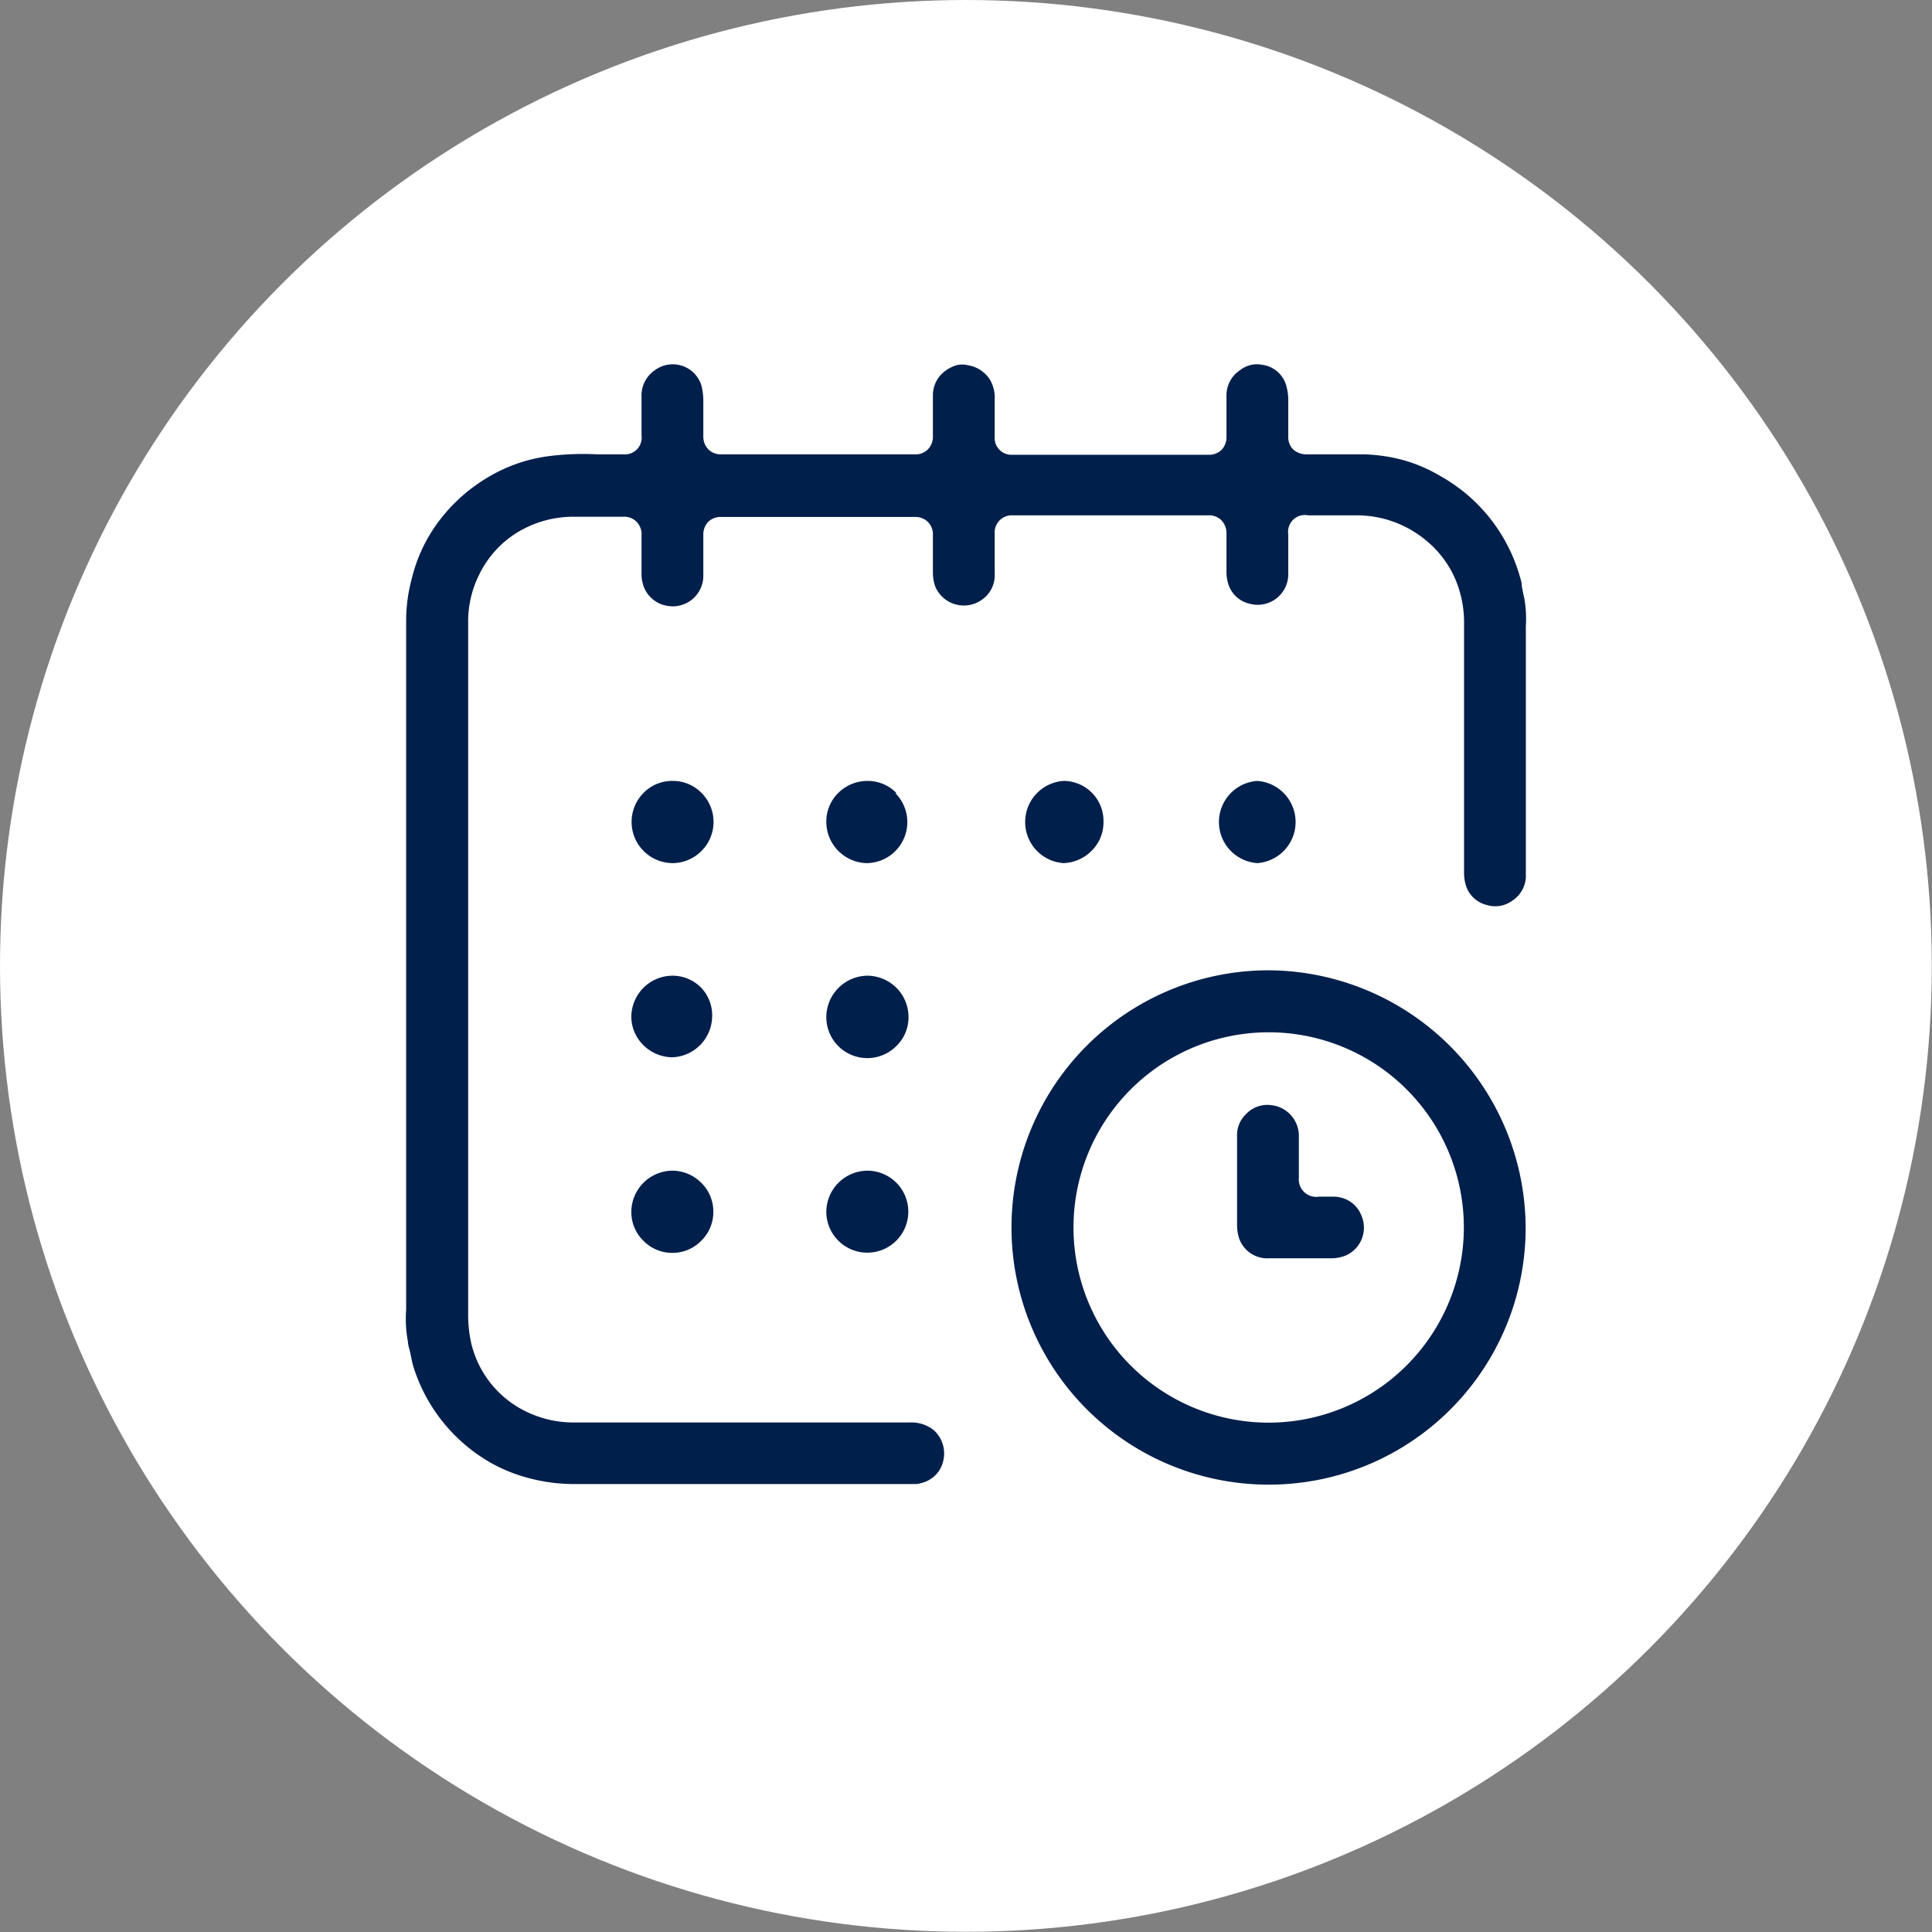
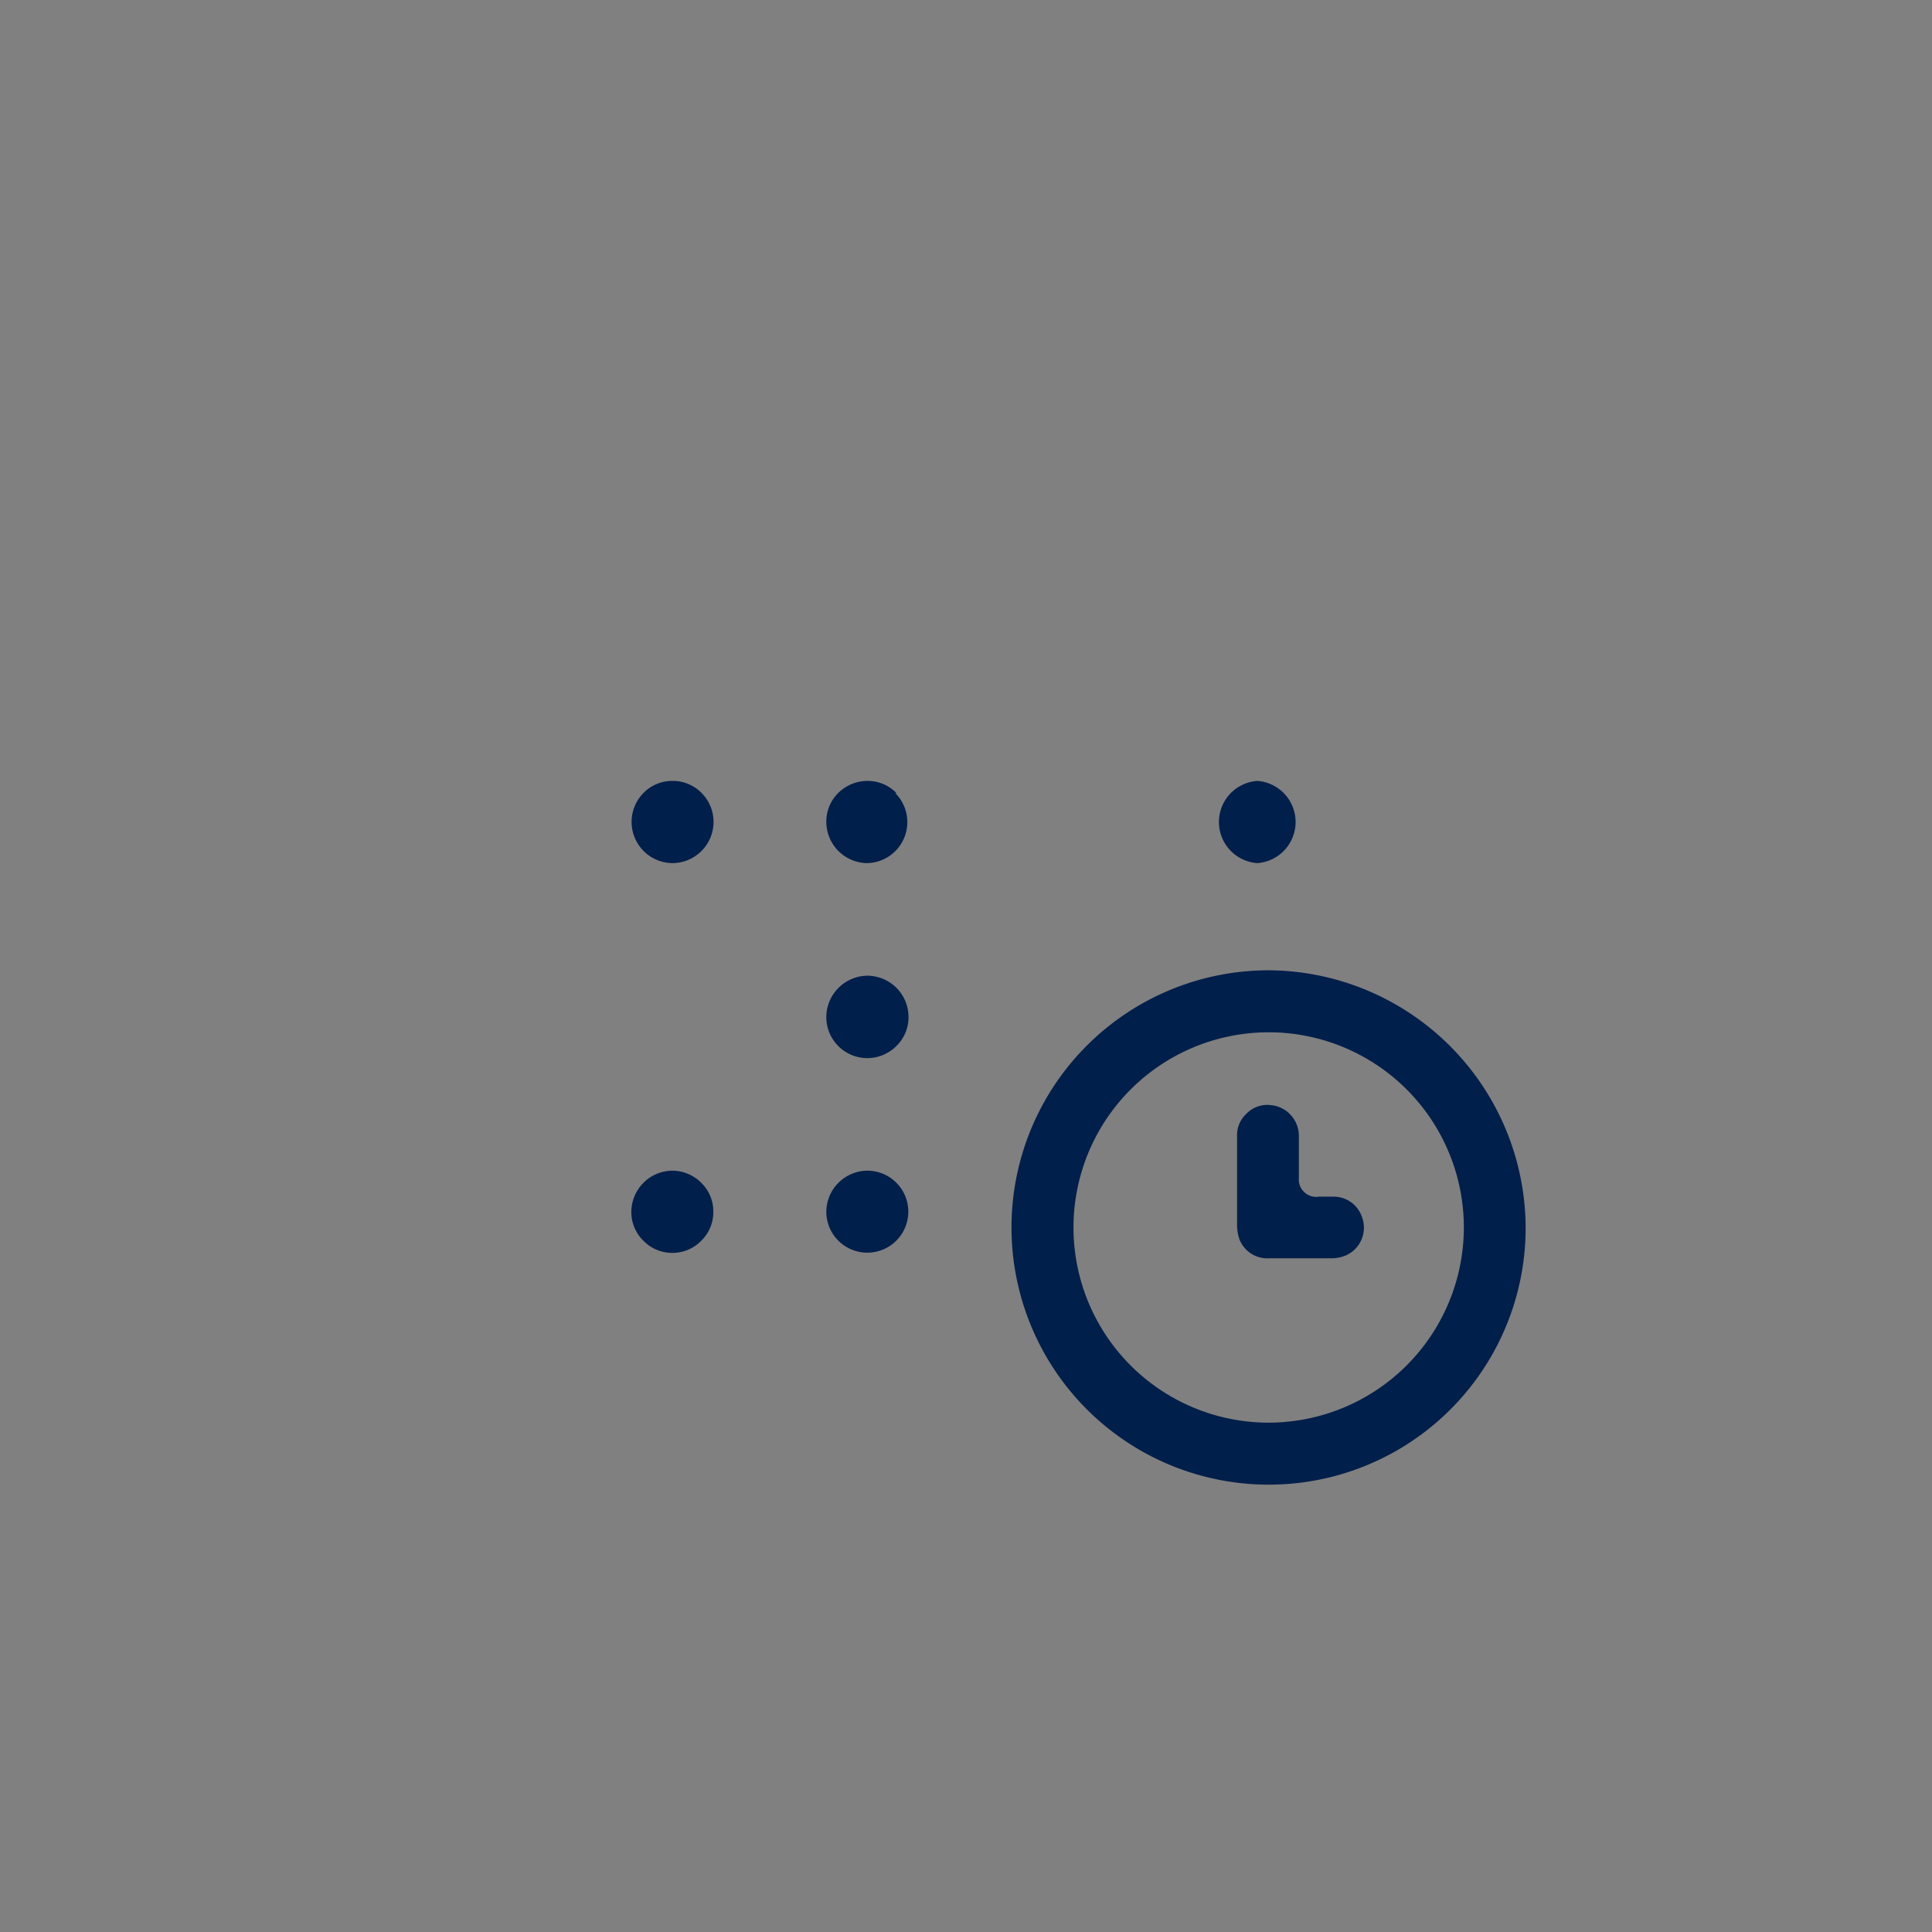
<svg xmlns="http://www.w3.org/2000/svg" viewBox="0 0 96.61 96.61">
  <rect x="0" y="0" width="96.61" height="96.61" fill="#808080" stroke="none" />
  <defs>
    <style>.cls-1{fill:#fff;}.cls-2{fill:#001f4b;}</style>
  </defs>
  <g id="レイヤー_2" data-name="レイヤー 2">
    <g id="デザイン">
-       <circle class="cls-1" cx="48.3" cy="48.3" r="48.3" />
-       <path class="cls-2" d="M76.1,29.33v0c0-.22-.08-.43-.14-.64A8.4,8.4,0,0,0,72,23.79,7.63,7.63,0,0,0,70.14,23a8.4,8.4,0,0,0-1.92-.28c-1,0-1.93,0-2.9,0a1,1,0,0,1-.66-.25.88.88,0,0,1-.24-.65c0-.61,0-1.25,0-1.89a2.7,2.7,0,0,0-.08-.57,1.45,1.45,0,0,0-1.23-1.12,1.36,1.36,0,0,0-1.1.27,1.51,1.51,0,0,0-.68,1.31q0,1,0,2a.93.93,0,0,1-.24.67.89.89,0,0,1-.66.25H50.64a.84.84,0,0,1-.9-.91V20a1.78,1.78,0,0,0-.23-1,1.58,1.58,0,0,0-1.08-.73,1.19,1.19,0,0,0-.62,0,1.85,1.85,0,0,0-.69.4,1.5,1.5,0,0,0-.47,1.13c0,.66,0,1.33,0,2a.9.9,0,0,1-.25.67.85.85,0,0,1-.65.25H36.07a.89.89,0,0,1-.65-.25.92.92,0,0,1-.25-.67c0-.64,0-1.22,0-1.81a3.61,3.61,0,0,0-.08-.66,1.5,1.5,0,0,0-2.34-.82,1.52,1.52,0,0,0-.67,1.31c0,.38,0,.77,0,1.16v.79a.84.84,0,0,1-.92.95c-.44,0-.88,0-1.29,0a13.73,13.73,0,0,0-2.51.1,8.18,8.18,0,0,0-1.15.25,8,8,0,0,0-1.93.87,8.42,8.42,0,0,0-2.52,2.38A7.81,7.81,0,0,0,20.6,28.9,8.14,8.14,0,0,0,20.31,31V52.29q0,6.35,0,12.67c0,.18,0,.35,0,.53v0a6,6,0,0,0,.09,1.6c0,.17.07.35.11.53s.09.47.15.68a8.42,8.42,0,0,0,3.94,4.88,8,8,0,0,0,1.87.74,8.78,8.78,0,0,0,2.24.29h17l.13,0a2,2,0,0,0,.42-.11,1.46,1.46,0,0,0,.91-1.06,1.57,1.57,0,0,0-.45-1.5,1.78,1.78,0,0,0-1.22-.41H28.78a5.41,5.41,0,0,1-2.42-.52,5.1,5.1,0,0,1-2.8-3.46,6.59,6.59,0,0,1-.15-1.45V32.25q0-.57,0-1.14a5.23,5.23,0,0,1,.52-2.31,5.08,5.08,0,0,1,1.85-2.12,5.38,5.38,0,0,1,2.86-.84h2.52a.86.86,0,0,1,.67.25.89.89,0,0,1,.25.68V28.7a1.8,1.8,0,0,0,.15.73,1.51,1.51,0,0,0,1.11.86,1.53,1.53,0,0,0,1.83-1.53q0-1,0-2a.92.92,0,0,1,.24-.66.88.88,0,0,1,.65-.25h9.69a.89.89,0,0,1,.65.25.87.87,0,0,1,.25.66V27c0,.54,0,1.1,0,1.65a2.14,2.14,0,0,0,.11.66,1.55,1.55,0,0,0,2.31.7,1.48,1.48,0,0,0,.67-1.3c0-.64,0-1.3,0-2a.86.86,0,0,1,.92-.94h9.75a.87.87,0,0,1,.67.25.93.93,0,0,1,.25.67v.12c0,.6,0,1.2,0,1.79a2,2,0,0,0,.11.66,1.45,1.45,0,0,0,1.05.93,1.53,1.53,0,0,0,1.93-1.52c0-.46,0-.92,0-1.38v-.57a.84.84,0,0,1,1-.95h2.48A5.4,5.4,0,0,1,71.28,27a5.12,5.12,0,0,1,1.51,2,5.56,5.56,0,0,1,.42,2.24v9.6c0,.94,0,1.87,0,2.81a2.1,2.1,0,0,0,.11.68,1.45,1.45,0,0,0,1.05.93,1.43,1.43,0,0,0,1.25-.22,1.49,1.49,0,0,0,.68-1.33V31.32a6,6,0,0,0-.08-1.42C76.17,29.71,76.14,29.52,76.1,29.33Z" />
      <path class="cls-2" d="M63.44,48.52a12.86,12.86,0,0,0,0,25.72A12.84,12.84,0,0,0,76.29,61.4,12.92,12.92,0,0,0,63.44,48.52Zm0,22.62h0A9.76,9.76,0,1,1,73.2,61.4,9.77,9.77,0,0,1,63.42,71.14Z" />
      <path class="cls-2" d="M44.83,49.4a2.08,2.08,0,0,0-1.45-.61h0a2.08,2.08,0,0,0-2.06,2.06,2.05,2.05,0,0,0,3.5,1.46,2,2,0,0,0,.61-1.45A2.07,2.07,0,0,0,44.83,49.4Z" />
      <path class="cls-2" d="M44.83,39.66a2,2,0,0,0-1.45-.61h0a2.07,2.07,0,0,0-1.46.6,2,2,0,0,0-.6,1.45,2.07,2.07,0,0,0,2,2.06h0a2.05,2.05,0,0,0,1.45-3.5Z" />
-       <path class="cls-2" d="M53.13,43.16a2.06,2.06,0,0,0,1.44-.6,2,2,0,0,0,.61-1.46,2,2,0,0,0-2-2.05h0a2.06,2.06,0,0,0,0,4.11Z" />
      <path class="cls-2" d="M62.87,43.16a2.06,2.06,0,0,0,0-4.11h0a2.06,2.06,0,0,0,0,4.11Z" />
-       <path class="cls-2" d="M35.08,49.41a2,2,0,0,0-1.45-.62h0a2.07,2.07,0,0,0-2.06,2,2,2,0,0,0,.59,1.46,2.09,2.09,0,0,0,1.45.62h0a2.07,2.07,0,0,0,2-2A2,2,0,0,0,35.08,49.41Z" />
      <path class="cls-2" d="M41.32,60.59a2.05,2.05,0,1,0,2.06-2.05h0A2.07,2.07,0,0,0,41.32,60.59Z" />
      <path class="cls-2" d="M35.08,39.65a2,2,0,0,0-1.45-.6h0a2,2,0,0,0-1.45.6,2.06,2.06,0,0,0,1.45,3.51h0a2.05,2.05,0,0,0,1.45-.61,2.05,2.05,0,0,0,0-2.9Z" />
      <path class="cls-2" d="M31.57,60.59a2,2,0,0,0,.6,1.45,2,2,0,0,0,1.45.61h0a2,2,0,0,0,1.44-.6,2,2,0,0,0,.61-1.45,2,2,0,0,0-.6-1.45,2.05,2.05,0,0,0-1.45-.61h0A2.07,2.07,0,0,0,31.57,60.59Z" />
      <path class="cls-2" d="M66.67,59.84h0q-.39,0-.72,0a.87.87,0,0,1-1-.94c0-.71,0-1.41,0-2.12a1.55,1.55,0,0,0-1.13-1.47,2,2,0,0,0-.46-.06,1.47,1.47,0,0,0-1.07.48,1.44,1.44,0,0,0-.43,1.09v2.87c0,.54,0,1.07,0,1.58a2.23,2.23,0,0,0,.1.65,1.49,1.49,0,0,0,1.5,1h3.19a1.92,1.92,0,0,0,.67-.15,1.52,1.52,0,0,0,.78-1.93A1.49,1.49,0,0,0,66.67,59.84Z" />
    </g>
  </g>
</svg>